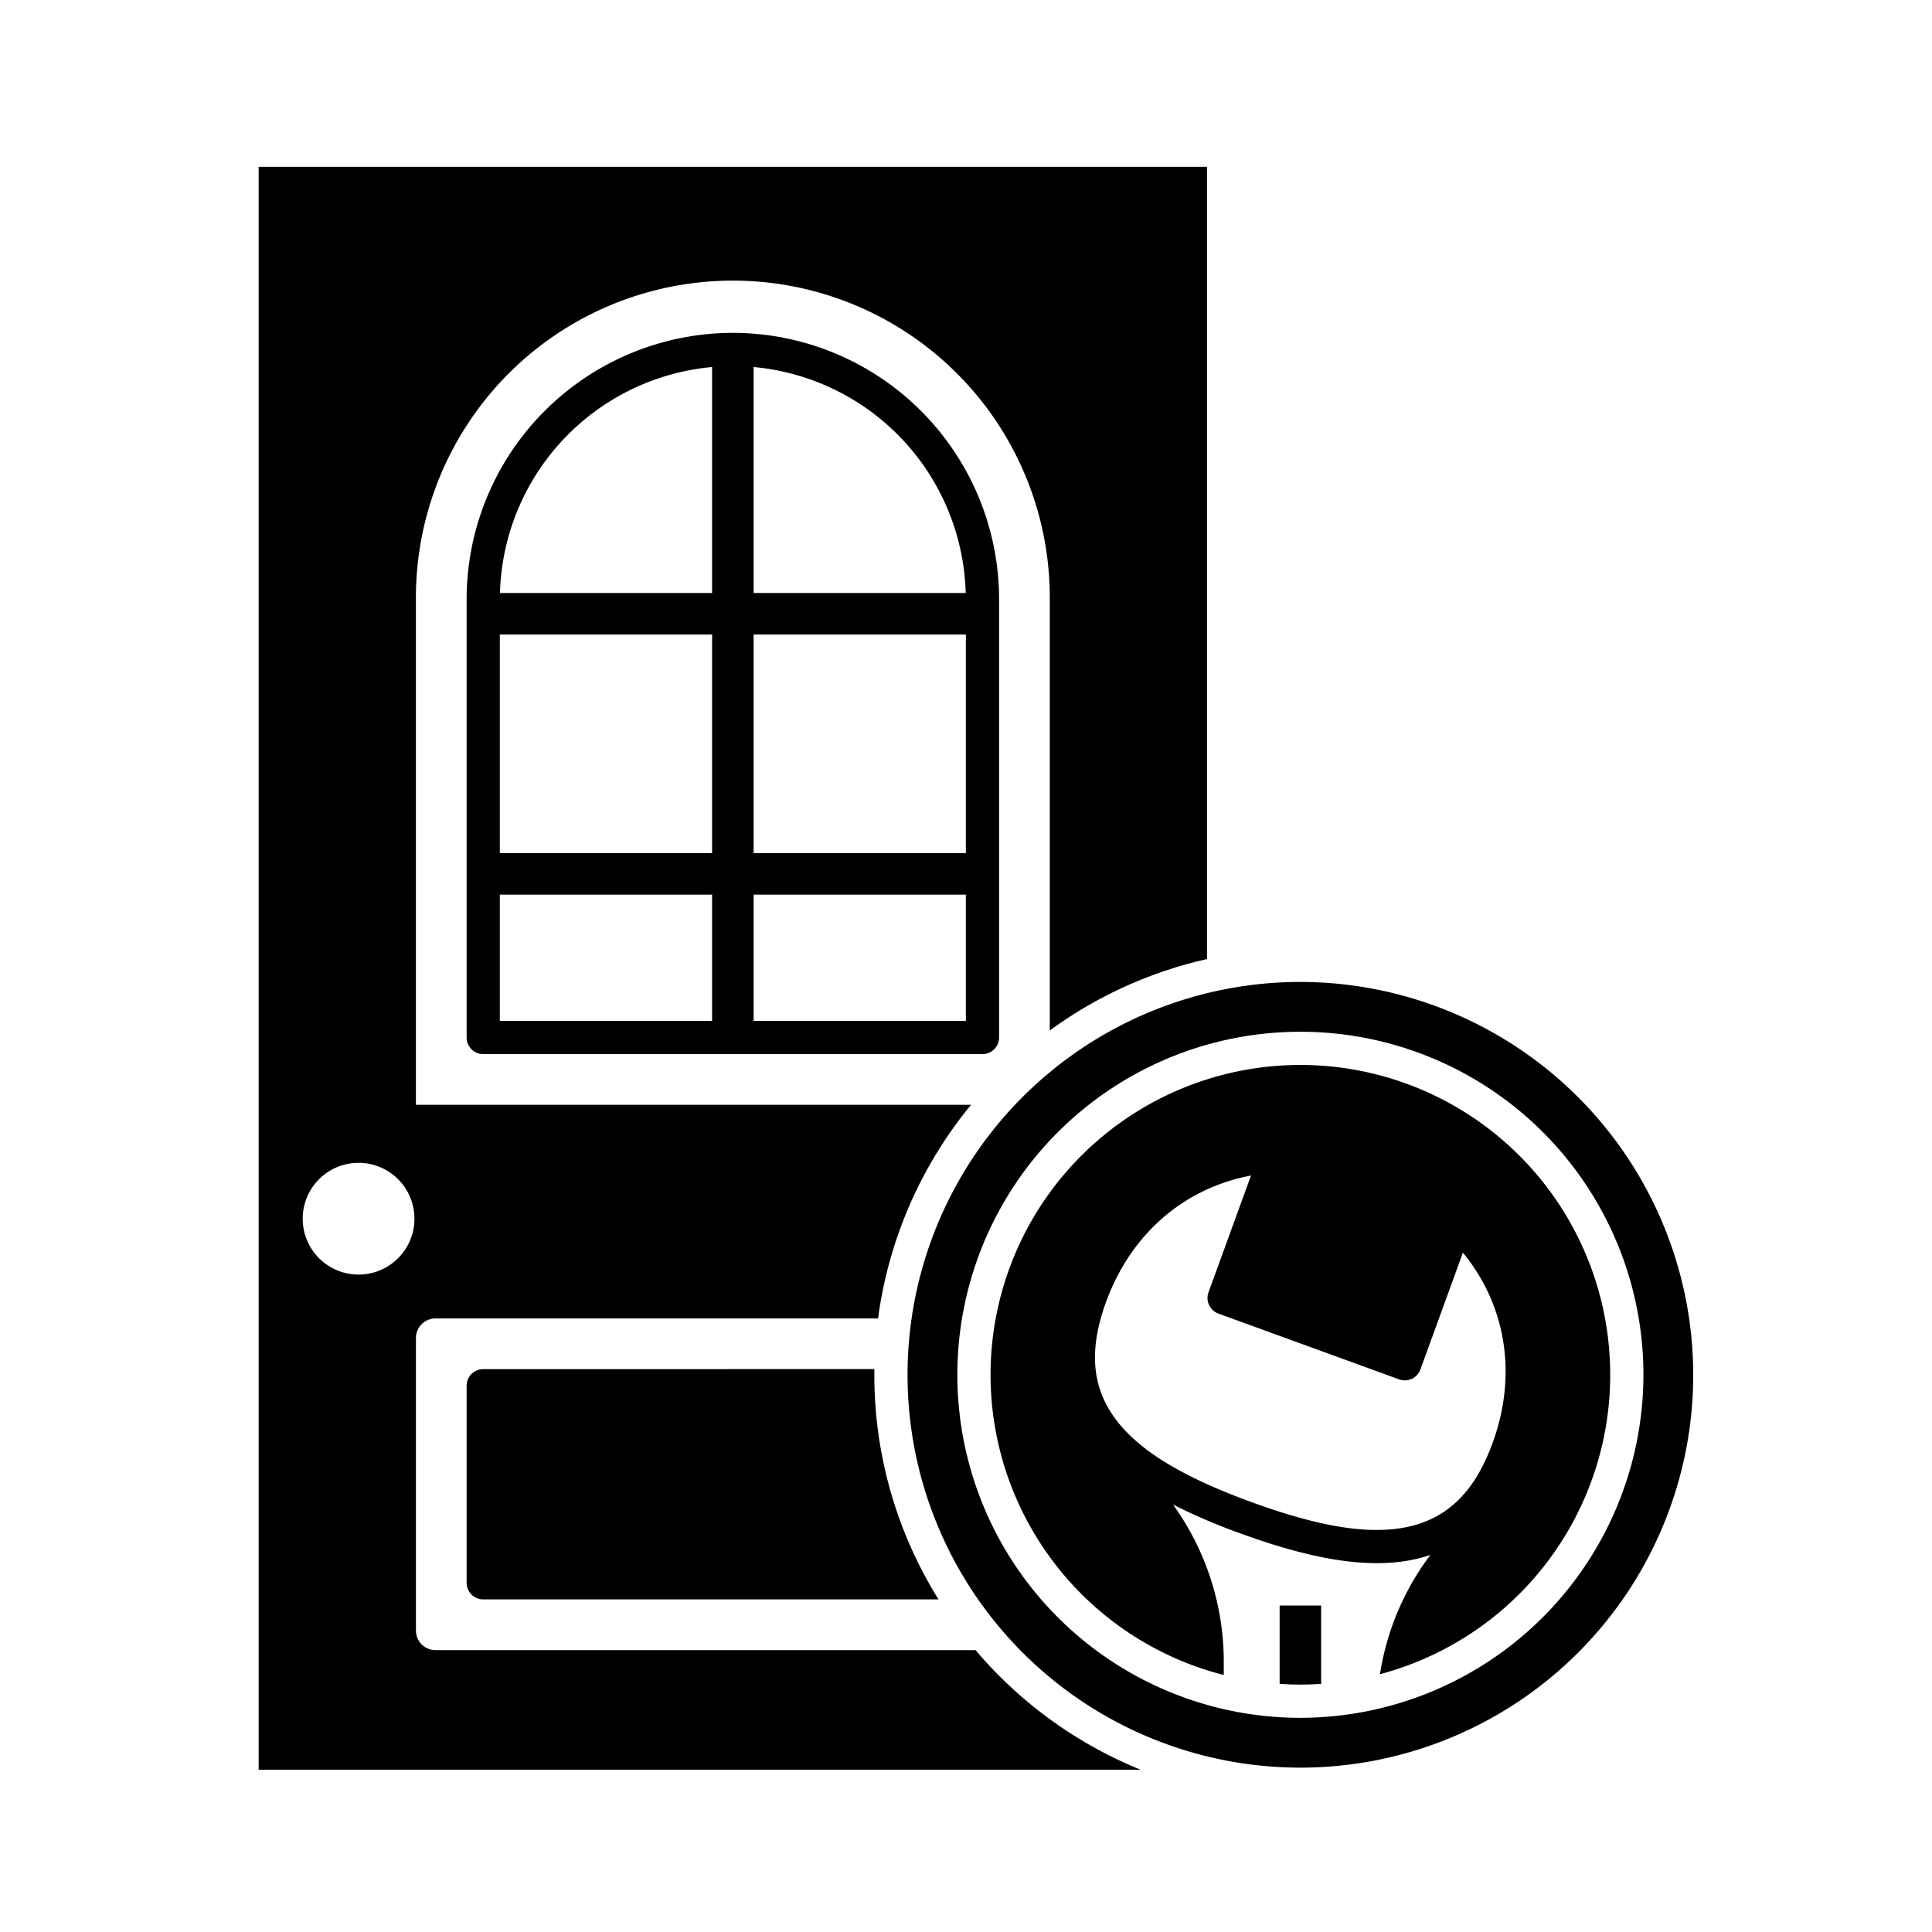
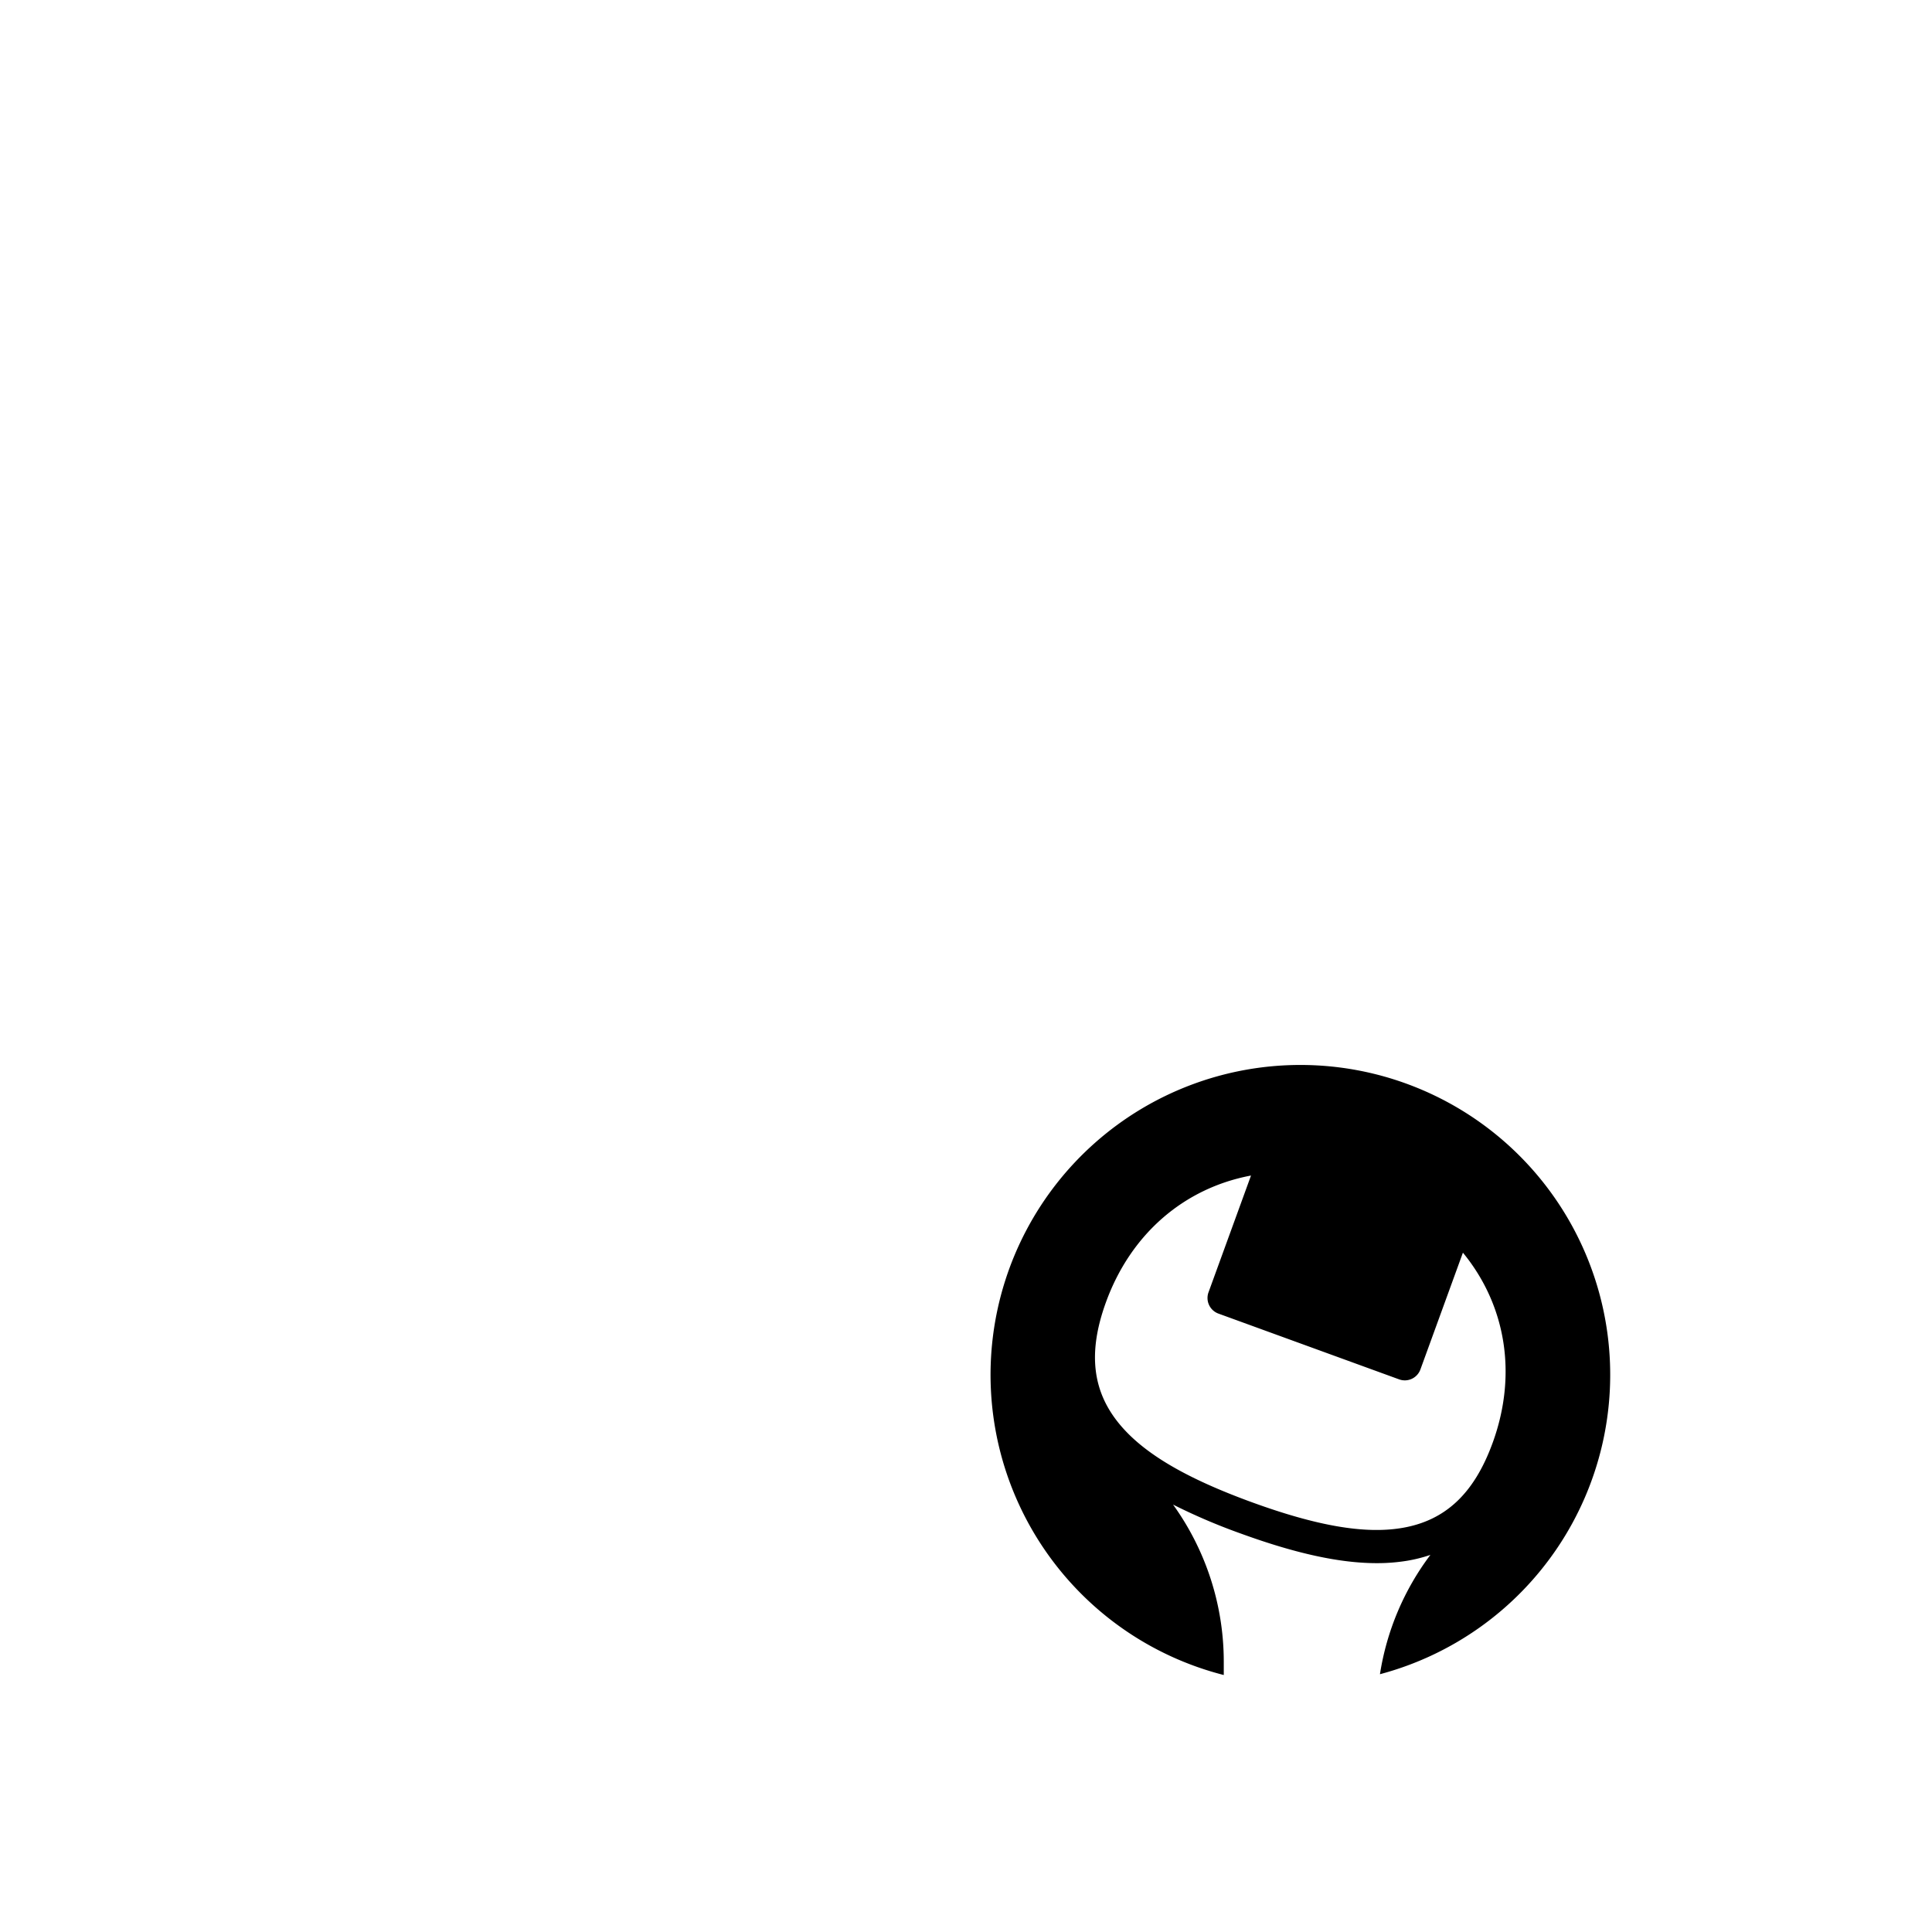
<svg xmlns="http://www.w3.org/2000/svg" id="Solid" viewBox="0 0 256 256">
-   <path d="m129.263 218.649h-71.556a2.598 2.598 0 0 1 -2.595-2.595v-38.76a2.598 2.598 0 0 1 2.595-2.595h58.642a56.218 56.218 0 0 1 12.32-28.305h-73.558v-67.011a41.995 41.995 0 1 1 83.989 0v57.161a56.217 56.217 0 0 1 20.838-9.461v-104.979h-125.665v212.393h116.859a56.714 56.714 0 0 1 -21.869-15.847zm-81.75-49.761a7.403 7.403 0 1 1 7.403-7.403 7.403 7.403 0 0 1 -7.403 7.403z" />
-   <path d="m64.03 181.416a2.2 2.2 0 0 0 -2.2 2.2v26.114a2.2 2.2 0 0 0 2.2 2.2h60.33a56.111 56.111 0 0 1 -8.505-29.764c0-.251.006-.501.009-.751z" />
-   <path d="m97.106 44.105a35.317 35.317 0 0 0 -35.276 35.277v58.092a2.2 2.2 0 0 0 2.2 2.2h66.153a2.2 2.2 0 0 0 2.2-2.2v-58.092a35.316 35.316 0 0 0 -35.277-35.277zm-2.75 91.169h-28.126v-16.73h28.126zm0-22.23h-28.126v-28.967h28.126zm0-34.466h-28.106a30.91 30.91 0 0 1 28.106-29.944zm33.626 56.697h-28.126v-16.73h28.126zm0-22.23h-28.126v-28.967h28.126zm-28.126-34.467v-29.944a30.91 30.91 0 0 1 28.106 29.944z" />
  <path d="m172.308 141.113a41.055 41.055 0 0 0 -10.152 80.835v-1.759a35.633 35.633 0 0 0 -6.72-20.823 79.335 79.335 0 0 0 8.963 3.832c7.269 2.646 13.116 3.928 18.027 3.928a24.549 24.549 0 0 0 3.969-.308 19.746 19.746 0 0 0 3.14-.786 35.243 35.243 0 0 0 -6.684 15.81 41.053 41.053 0 0 0 -10.543-80.729zm25.476 50.066c-2.46 6.76-6.305 10.35-12.098 11.297-4.9.801-11.186-.283-19.782-3.412s-14.108-6.339-17.346-10.102c-3.83-4.449-4.467-9.67-2.006-16.43 3.283-9.02 10.331-15.098 19.214-16.767l-5.632 15.473a2.2 2.2 0 0 0 1.315 2.82l23.943 8.715a2.2 2.2 0 0 0 2.82-1.315l5.632-15.474c5.731 6.989 7.224 16.175 3.941 25.195z" />
-   <path d="m169.558 223.118c.91.061 1.825.102 2.749.102s1.84-.042 2.751-.102v-10.379h-5.5z" />
-   <path d="m172.308 130.113a52.054 52.054 0 1 0 52.054 52.054 52.112 52.112 0 0 0 -52.054-52.054zm0 97.507a45.454 45.454 0 1 1 45.454-45.453 45.505 45.505 0 0 1 -45.454 45.453z" />
</svg>